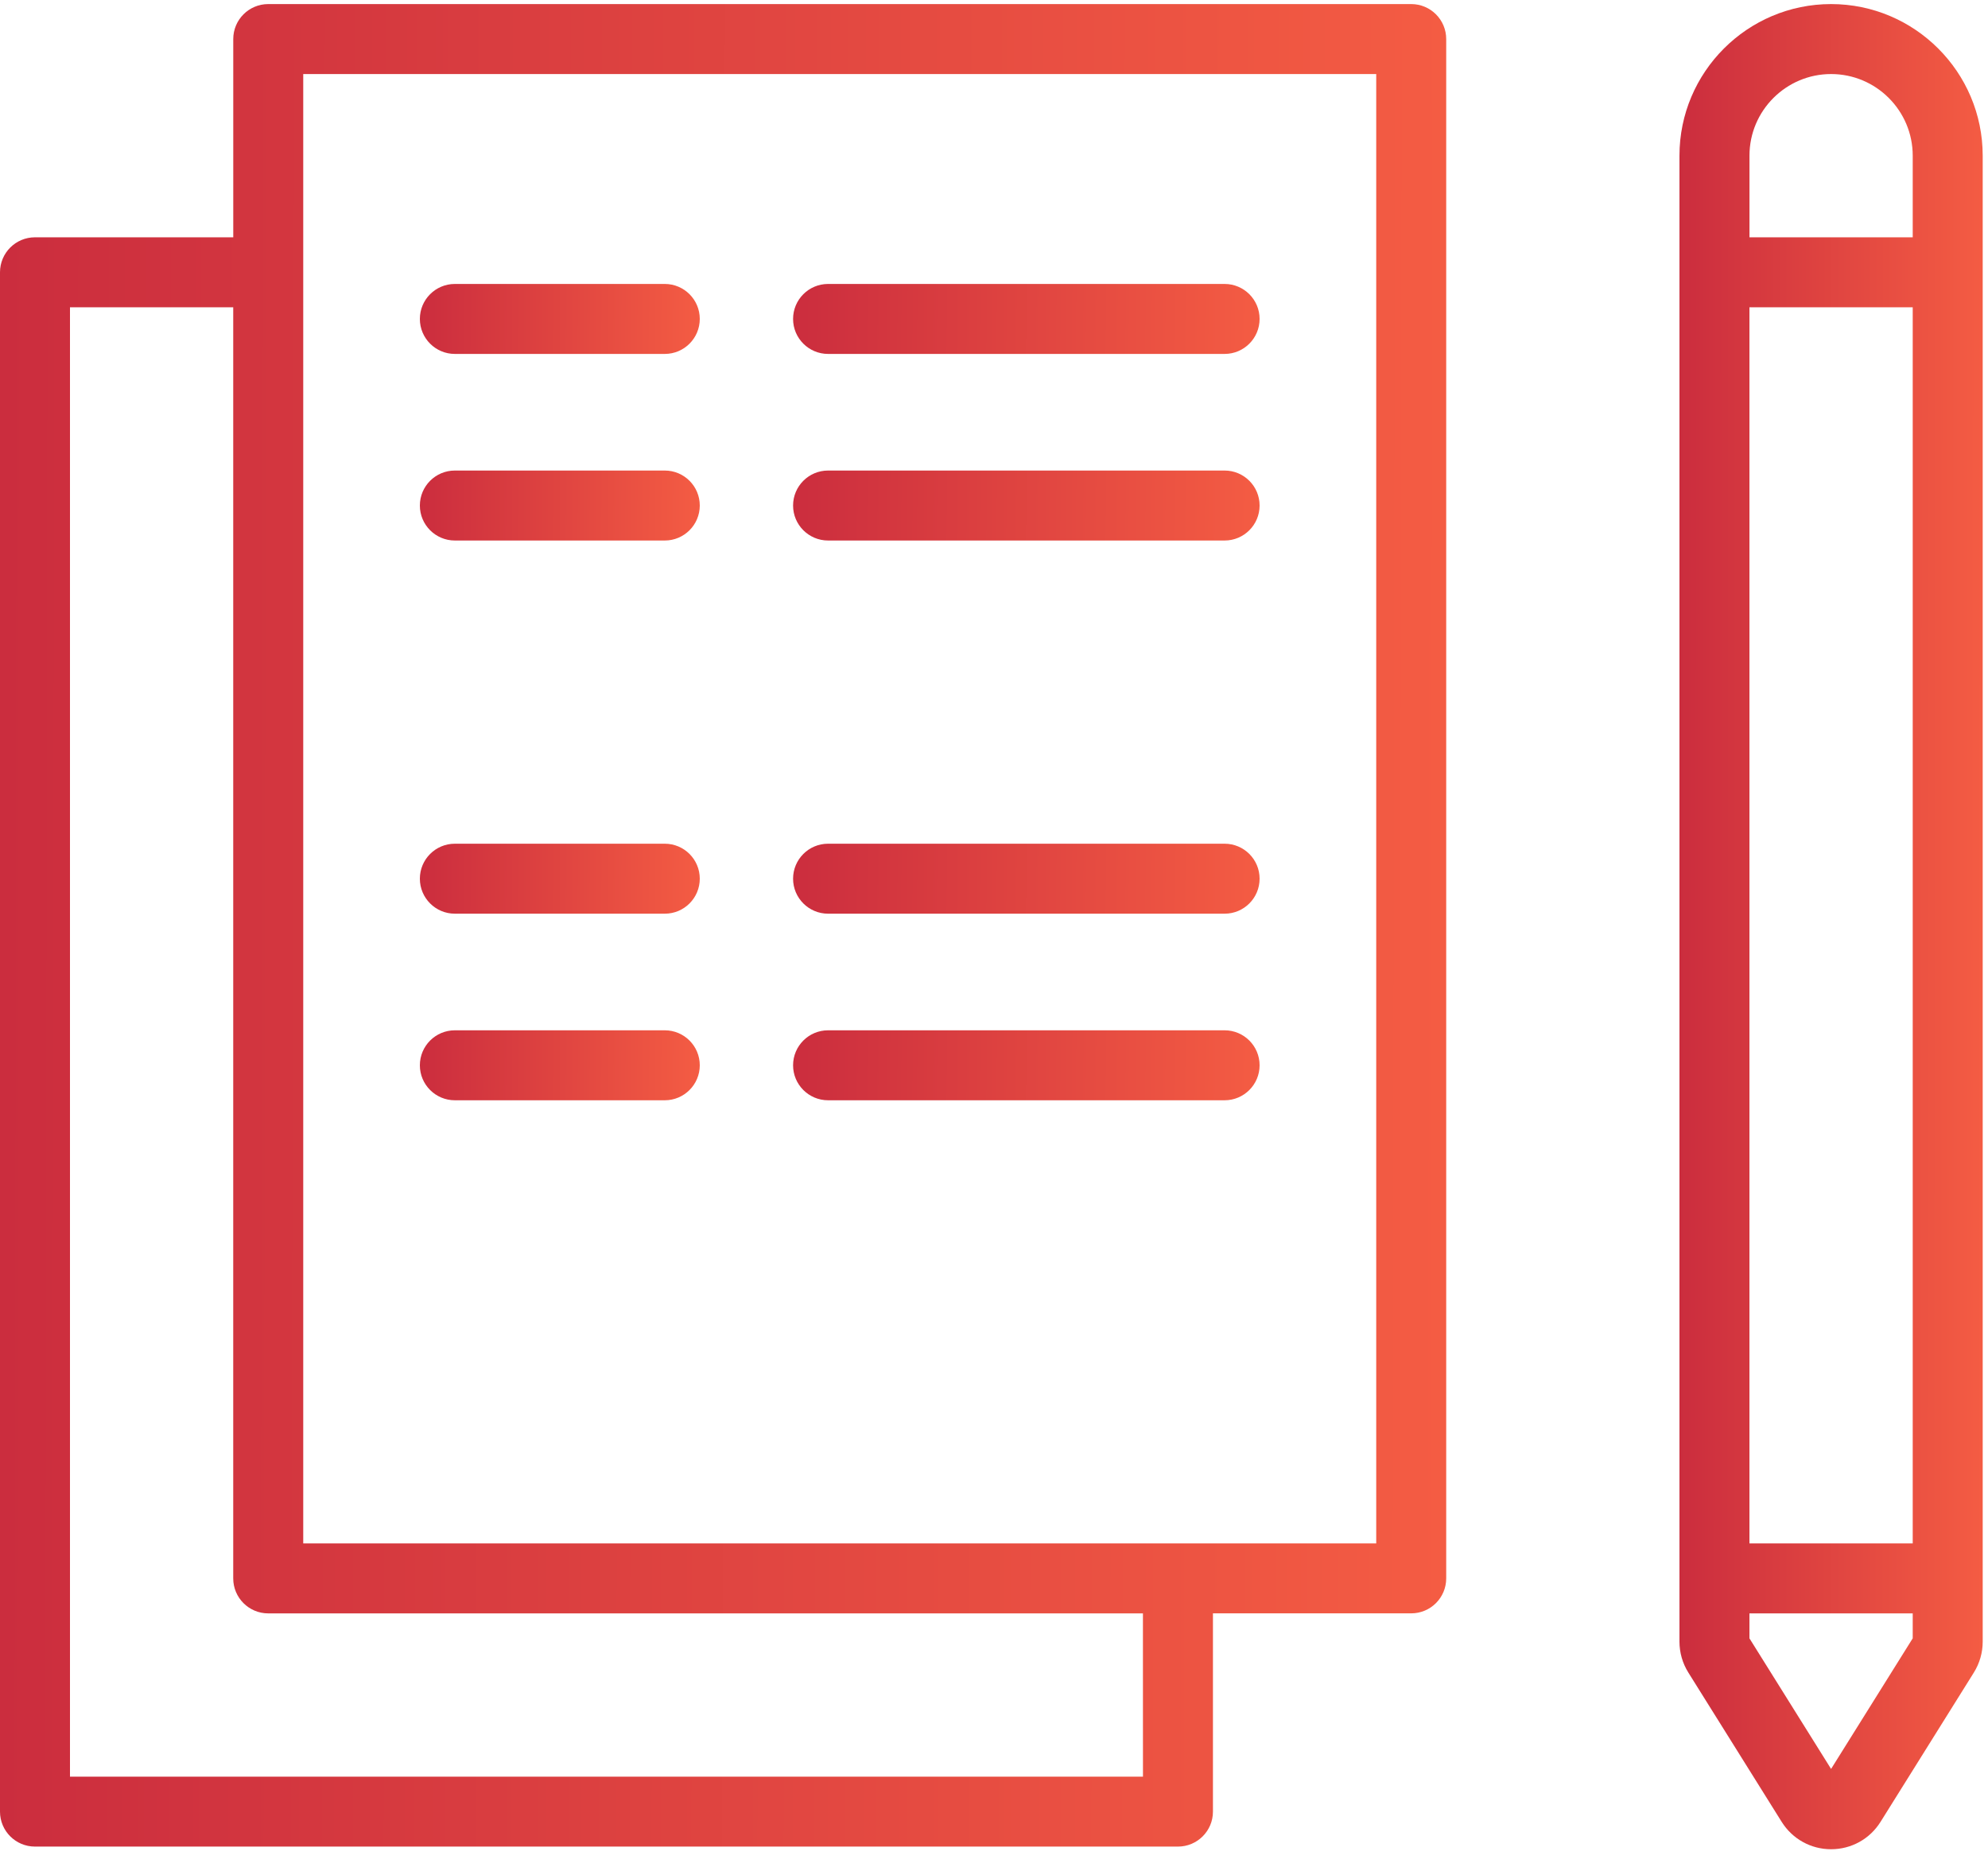
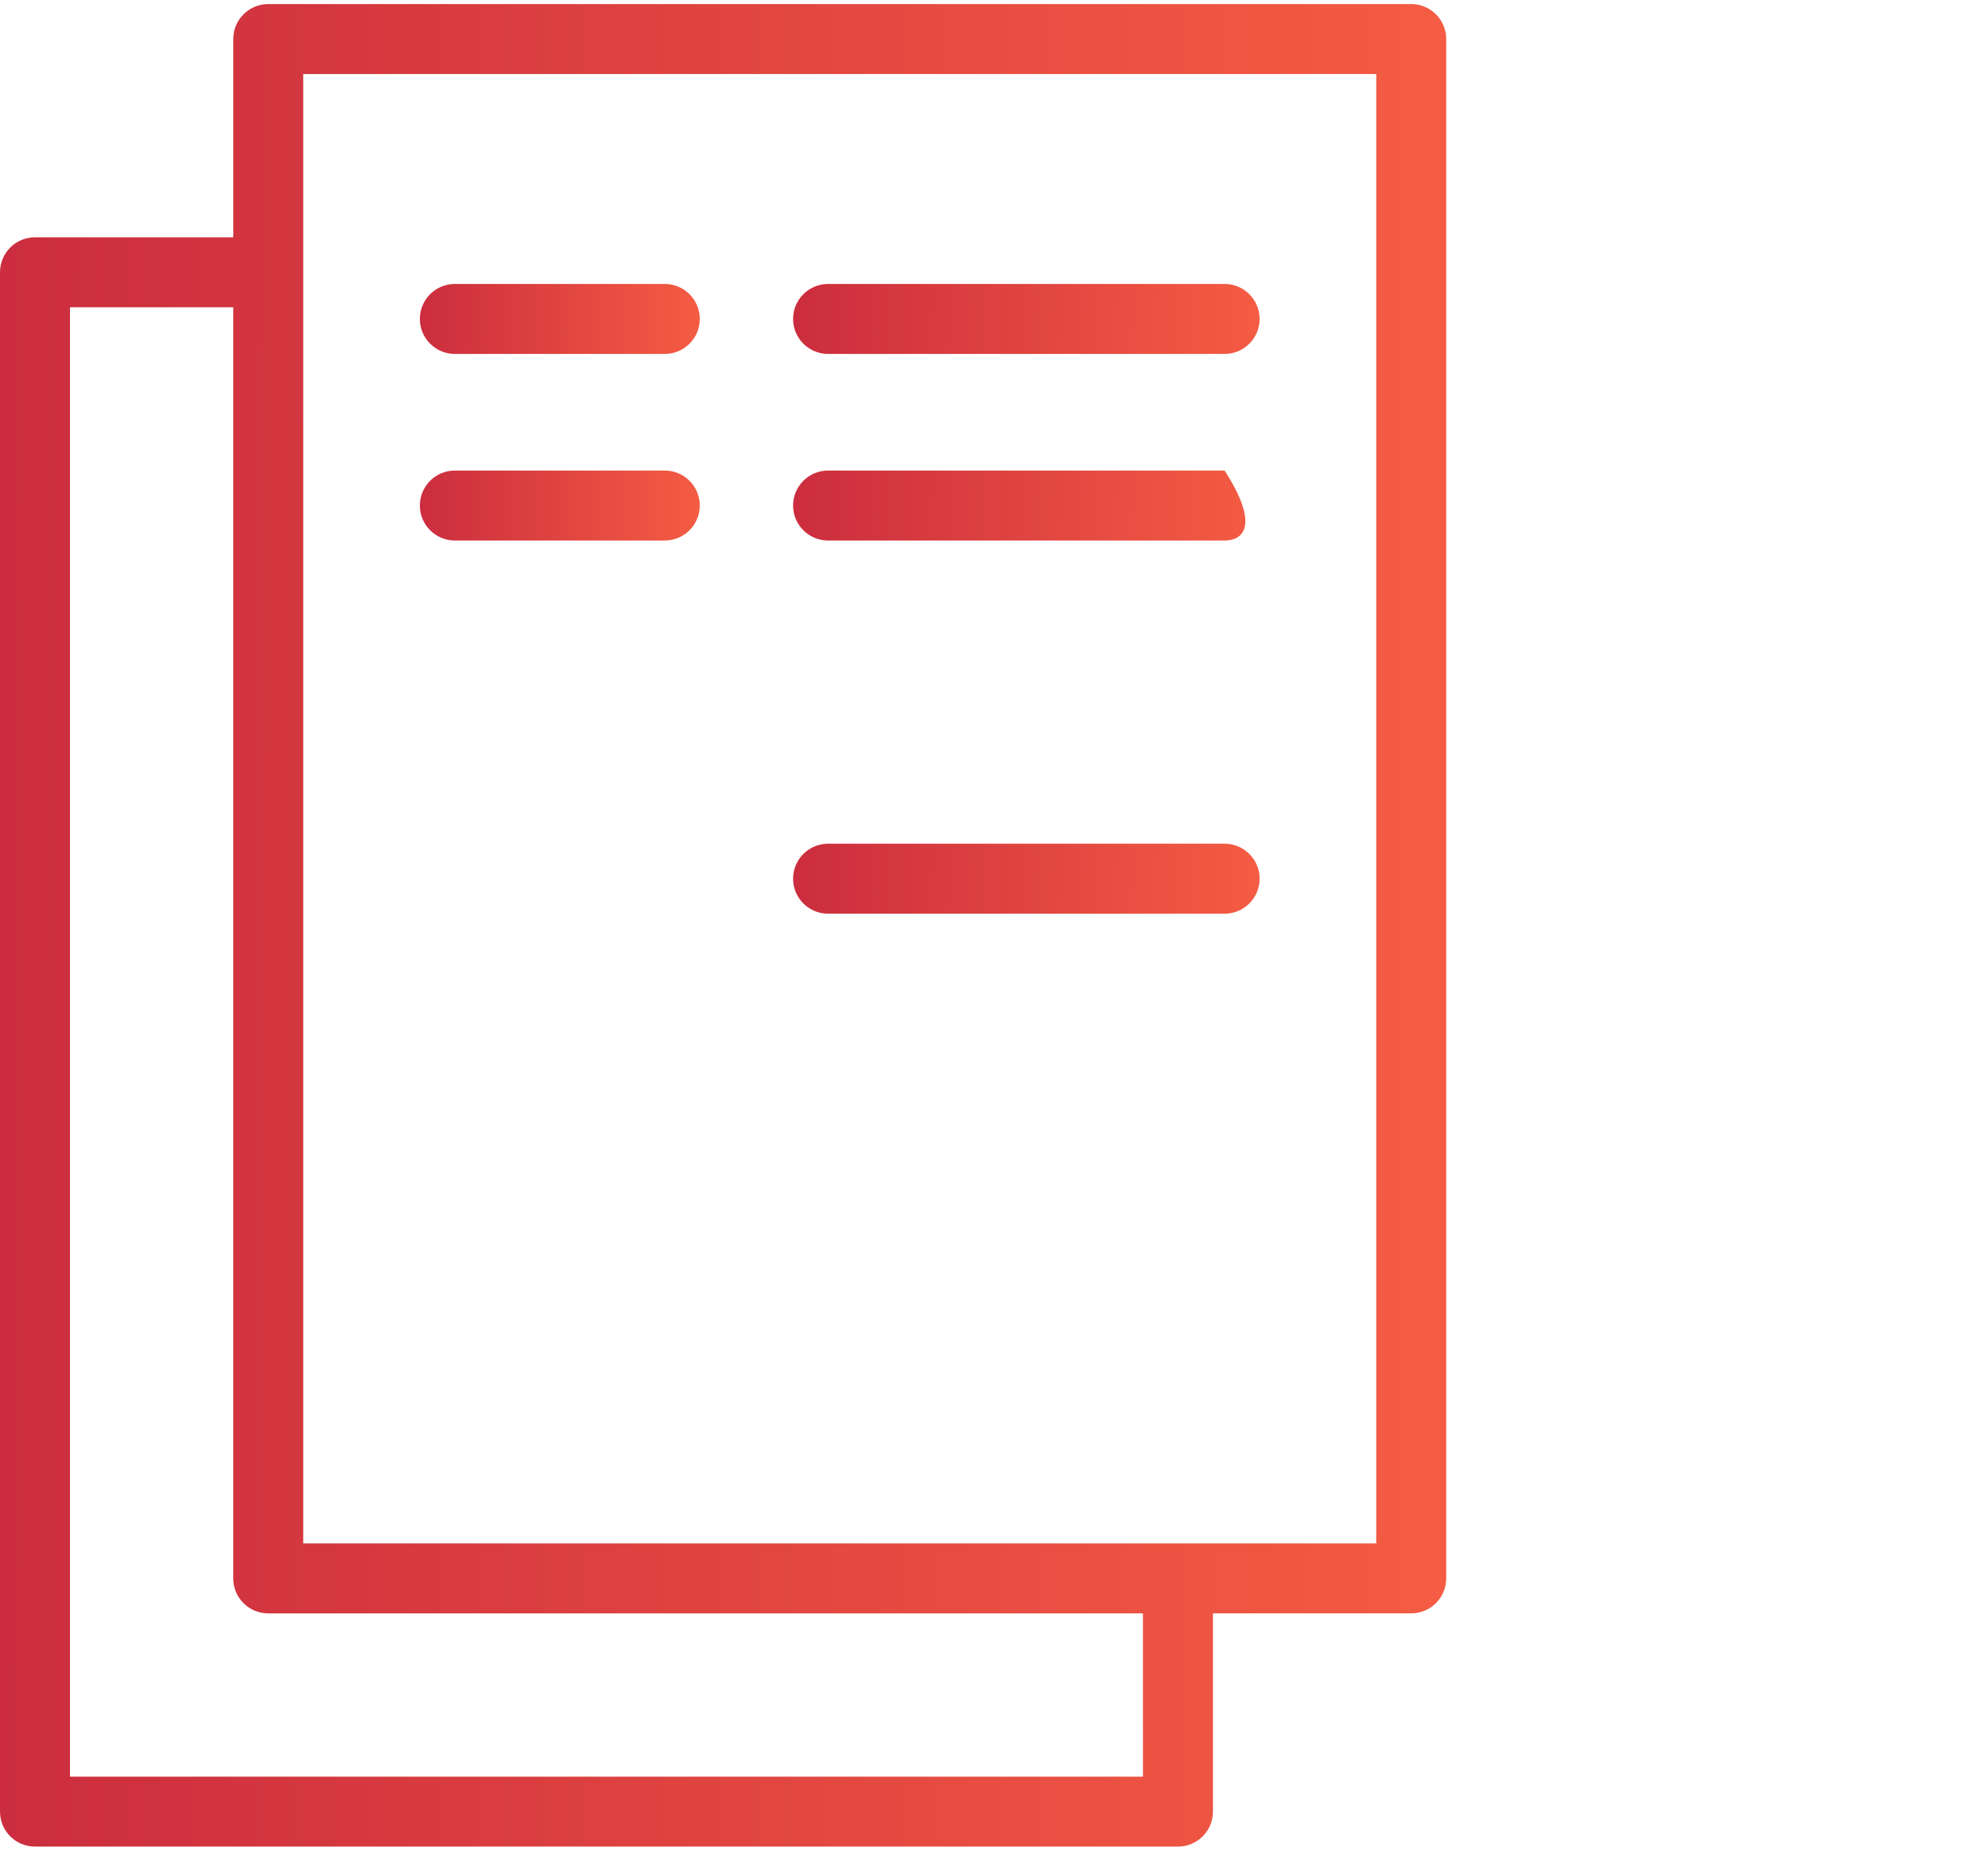
<svg xmlns="http://www.w3.org/2000/svg" width="60" height="56" viewBox="0 0 60 56" fill="none">
-   <path d="M55.264 0.123C52.741 0.123 50.688 2.175 50.688 4.699V49.552C50.688 49.883 50.781 50.206 50.956 50.485L53.772 54.99C54.096 55.508 54.654 55.818 55.264 55.818C55.875 55.818 56.433 55.509 56.757 54.991L59.571 50.488C59.747 50.207 59.84 49.884 59.84 49.554L59.84 4.699C59.84 2.176 57.787 0.123 55.264 0.123L55.264 0.123ZM52.8 9.275H57.728V46.587H52.8V9.275ZM55.264 2.235C56.623 2.235 57.728 3.34 57.728 4.699V7.163H52.801V4.699C52.8 3.341 53.906 2.235 55.264 2.235H55.264ZM55.264 53.394L52.8 49.452V48.699H57.728V49.452L55.264 53.394Z" fill="url(#paint0_linear_616_1892)" />
  <path d="M20.064 10.683H13.728C13.145 10.683 12.672 10.21 12.672 9.627C12.672 9.044 13.145 8.571 13.728 8.571H20.064C20.647 8.571 21.12 9.044 21.12 9.627C21.12 10.21 20.647 10.683 20.064 10.683Z" fill="url(#paint1_linear_616_1892)" />
  <path d="M36.96 10.683H24.992C24.409 10.683 23.936 10.21 23.936 9.627C23.936 9.044 24.409 8.571 24.992 8.571H36.96C37.543 8.571 38.016 9.044 38.016 9.627C38.016 10.21 37.543 10.683 36.96 10.683Z" fill="url(#paint2_linear_616_1892)" />
  <path d="M20.064 16.315H13.728C13.145 16.315 12.672 15.842 12.672 15.259C12.672 14.676 13.145 14.203 13.728 14.203H20.064C20.647 14.203 21.12 14.676 21.12 15.259C21.12 15.842 20.647 16.315 20.064 16.315Z" fill="url(#paint3_linear_616_1892)" />
-   <path d="M36.96 16.315H24.992C24.409 16.315 23.936 15.842 23.936 15.259C23.936 14.676 24.409 14.203 24.992 14.203H36.96C37.543 14.203 38.016 14.676 38.016 15.259C38.016 15.842 37.543 16.315 36.96 16.315Z" fill="url(#paint4_linear_616_1892)" />
-   <path d="M20.064 27.579H13.728C13.145 27.579 12.672 27.106 12.672 26.523C12.672 25.94 13.145 25.467 13.728 25.467H20.064C20.647 25.467 21.12 25.94 21.12 26.523C21.12 27.107 20.647 27.579 20.064 27.579Z" fill="url(#paint5_linear_616_1892)" />
+   <path d="M36.96 16.315H24.992C24.409 16.315 23.936 15.842 23.936 15.259C23.936 14.676 24.409 14.203 24.992 14.203H36.96C38.016 15.842 37.543 16.315 36.96 16.315Z" fill="url(#paint4_linear_616_1892)" />
  <path d="M36.96 27.579H24.992C24.409 27.579 23.936 27.106 23.936 26.523C23.936 25.94 24.409 25.467 24.992 25.467H36.96C37.543 25.467 38.016 25.94 38.016 26.523C38.016 27.107 37.543 27.579 36.96 27.579Z" fill="url(#paint6_linear_616_1892)" />
-   <path d="M20.064 33.211H13.728C13.145 33.211 12.672 32.738 12.672 32.155C12.672 31.572 13.145 31.099 13.728 31.099H20.064C20.647 31.099 21.12 31.572 21.12 32.155C21.12 32.738 20.647 33.211 20.064 33.211Z" fill="url(#paint7_linear_616_1892)" />
-   <path d="M36.96 33.211H24.992C24.409 33.211 23.936 32.738 23.936 32.155C23.936 31.572 24.409 31.099 24.992 31.099H36.96C37.543 31.099 38.016 31.572 38.016 32.155C38.016 32.738 37.543 33.211 36.96 33.211Z" fill="url(#paint8_linear_616_1892)" />
  <path d="M42.592 0.123H8.096C7.513 0.123 7.04 0.595 7.04 1.179V7.163H1.056C0.473 7.163 0 7.635 0 8.219V54.683C0 55.266 0.473 55.738 1.056 55.738H35.552C36.135 55.738 36.608 55.266 36.608 54.683V48.698H42.592C43.175 48.698 43.648 48.226 43.648 47.643V1.179C43.648 0.596 43.175 0.123 42.592 0.123H42.592ZM34.496 53.627H2.112V9.275H7.039V47.643C7.039 48.226 7.512 48.699 8.095 48.699H34.495L34.496 53.627ZM41.536 46.587H9.152V2.235H41.536V46.587Z" fill="url(#paint9_linear_616_1892)" />
  <defs>
    <linearGradient id="paint0_linear_616_1892" x1="50.688" y1="34.835" x2="59.841" y2="34.838" gradientUnits="userSpaceOnUse">
      <stop stop-color="#CB2D3E" />
      <stop offset="1" stop-color="#F45C43" />
    </linearGradient>
    <linearGradient id="paint1_linear_616_1892" x1="12.672" y1="9.887" x2="21.12" y2="9.953" gradientUnits="userSpaceOnUse">
      <stop stop-color="#CB2D3E" />
      <stop offset="1" stop-color="#F45C43" />
    </linearGradient>
    <linearGradient id="paint2_linear_616_1892" x1="23.936" y1="9.887" x2="38.014" y2="10.069" gradientUnits="userSpaceOnUse">
      <stop stop-color="#CB2D3E" />
      <stop offset="1" stop-color="#F45C43" />
    </linearGradient>
    <linearGradient id="paint3_linear_616_1892" x1="12.672" y1="15.519" x2="21.12" y2="15.585" gradientUnits="userSpaceOnUse">
      <stop stop-color="#CB2D3E" />
      <stop offset="1" stop-color="#F45C43" />
    </linearGradient>
    <linearGradient id="paint4_linear_616_1892" x1="23.936" y1="15.519" x2="38.014" y2="15.701" gradientUnits="userSpaceOnUse">
      <stop stop-color="#CB2D3E" />
      <stop offset="1" stop-color="#F45C43" />
    </linearGradient>
    <linearGradient id="paint5_linear_616_1892" x1="12.672" y1="26.783" x2="21.12" y2="26.849" gradientUnits="userSpaceOnUse">
      <stop stop-color="#CB2D3E" />
      <stop offset="1" stop-color="#F45C43" />
    </linearGradient>
    <linearGradient id="paint6_linear_616_1892" x1="23.936" y1="26.783" x2="38.014" y2="26.965" gradientUnits="userSpaceOnUse">
      <stop stop-color="#CB2D3E" />
      <stop offset="1" stop-color="#F45C43" />
    </linearGradient>
    <linearGradient id="paint7_linear_616_1892" x1="12.672" y1="32.415" x2="21.12" y2="32.481" gradientUnits="userSpaceOnUse">
      <stop stop-color="#CB2D3E" />
      <stop offset="1" stop-color="#F45C43" />
    </linearGradient>
    <linearGradient id="paint8_linear_616_1892" x1="23.936" y1="32.415" x2="38.014" y2="32.597" gradientUnits="userSpaceOnUse">
      <stop stop-color="#CB2D3E" />
      <stop offset="1" stop-color="#F45C43" />
    </linearGradient>
    <linearGradient id="paint9_linear_616_1892" x1="-1.7513e-07" y1="34.786" x2="43.65" y2="34.852" gradientUnits="userSpaceOnUse">
      <stop stop-color="#CB2D3E" />
      <stop offset="1" stop-color="#F45C43" />
    </linearGradient>
  </defs>
</svg>